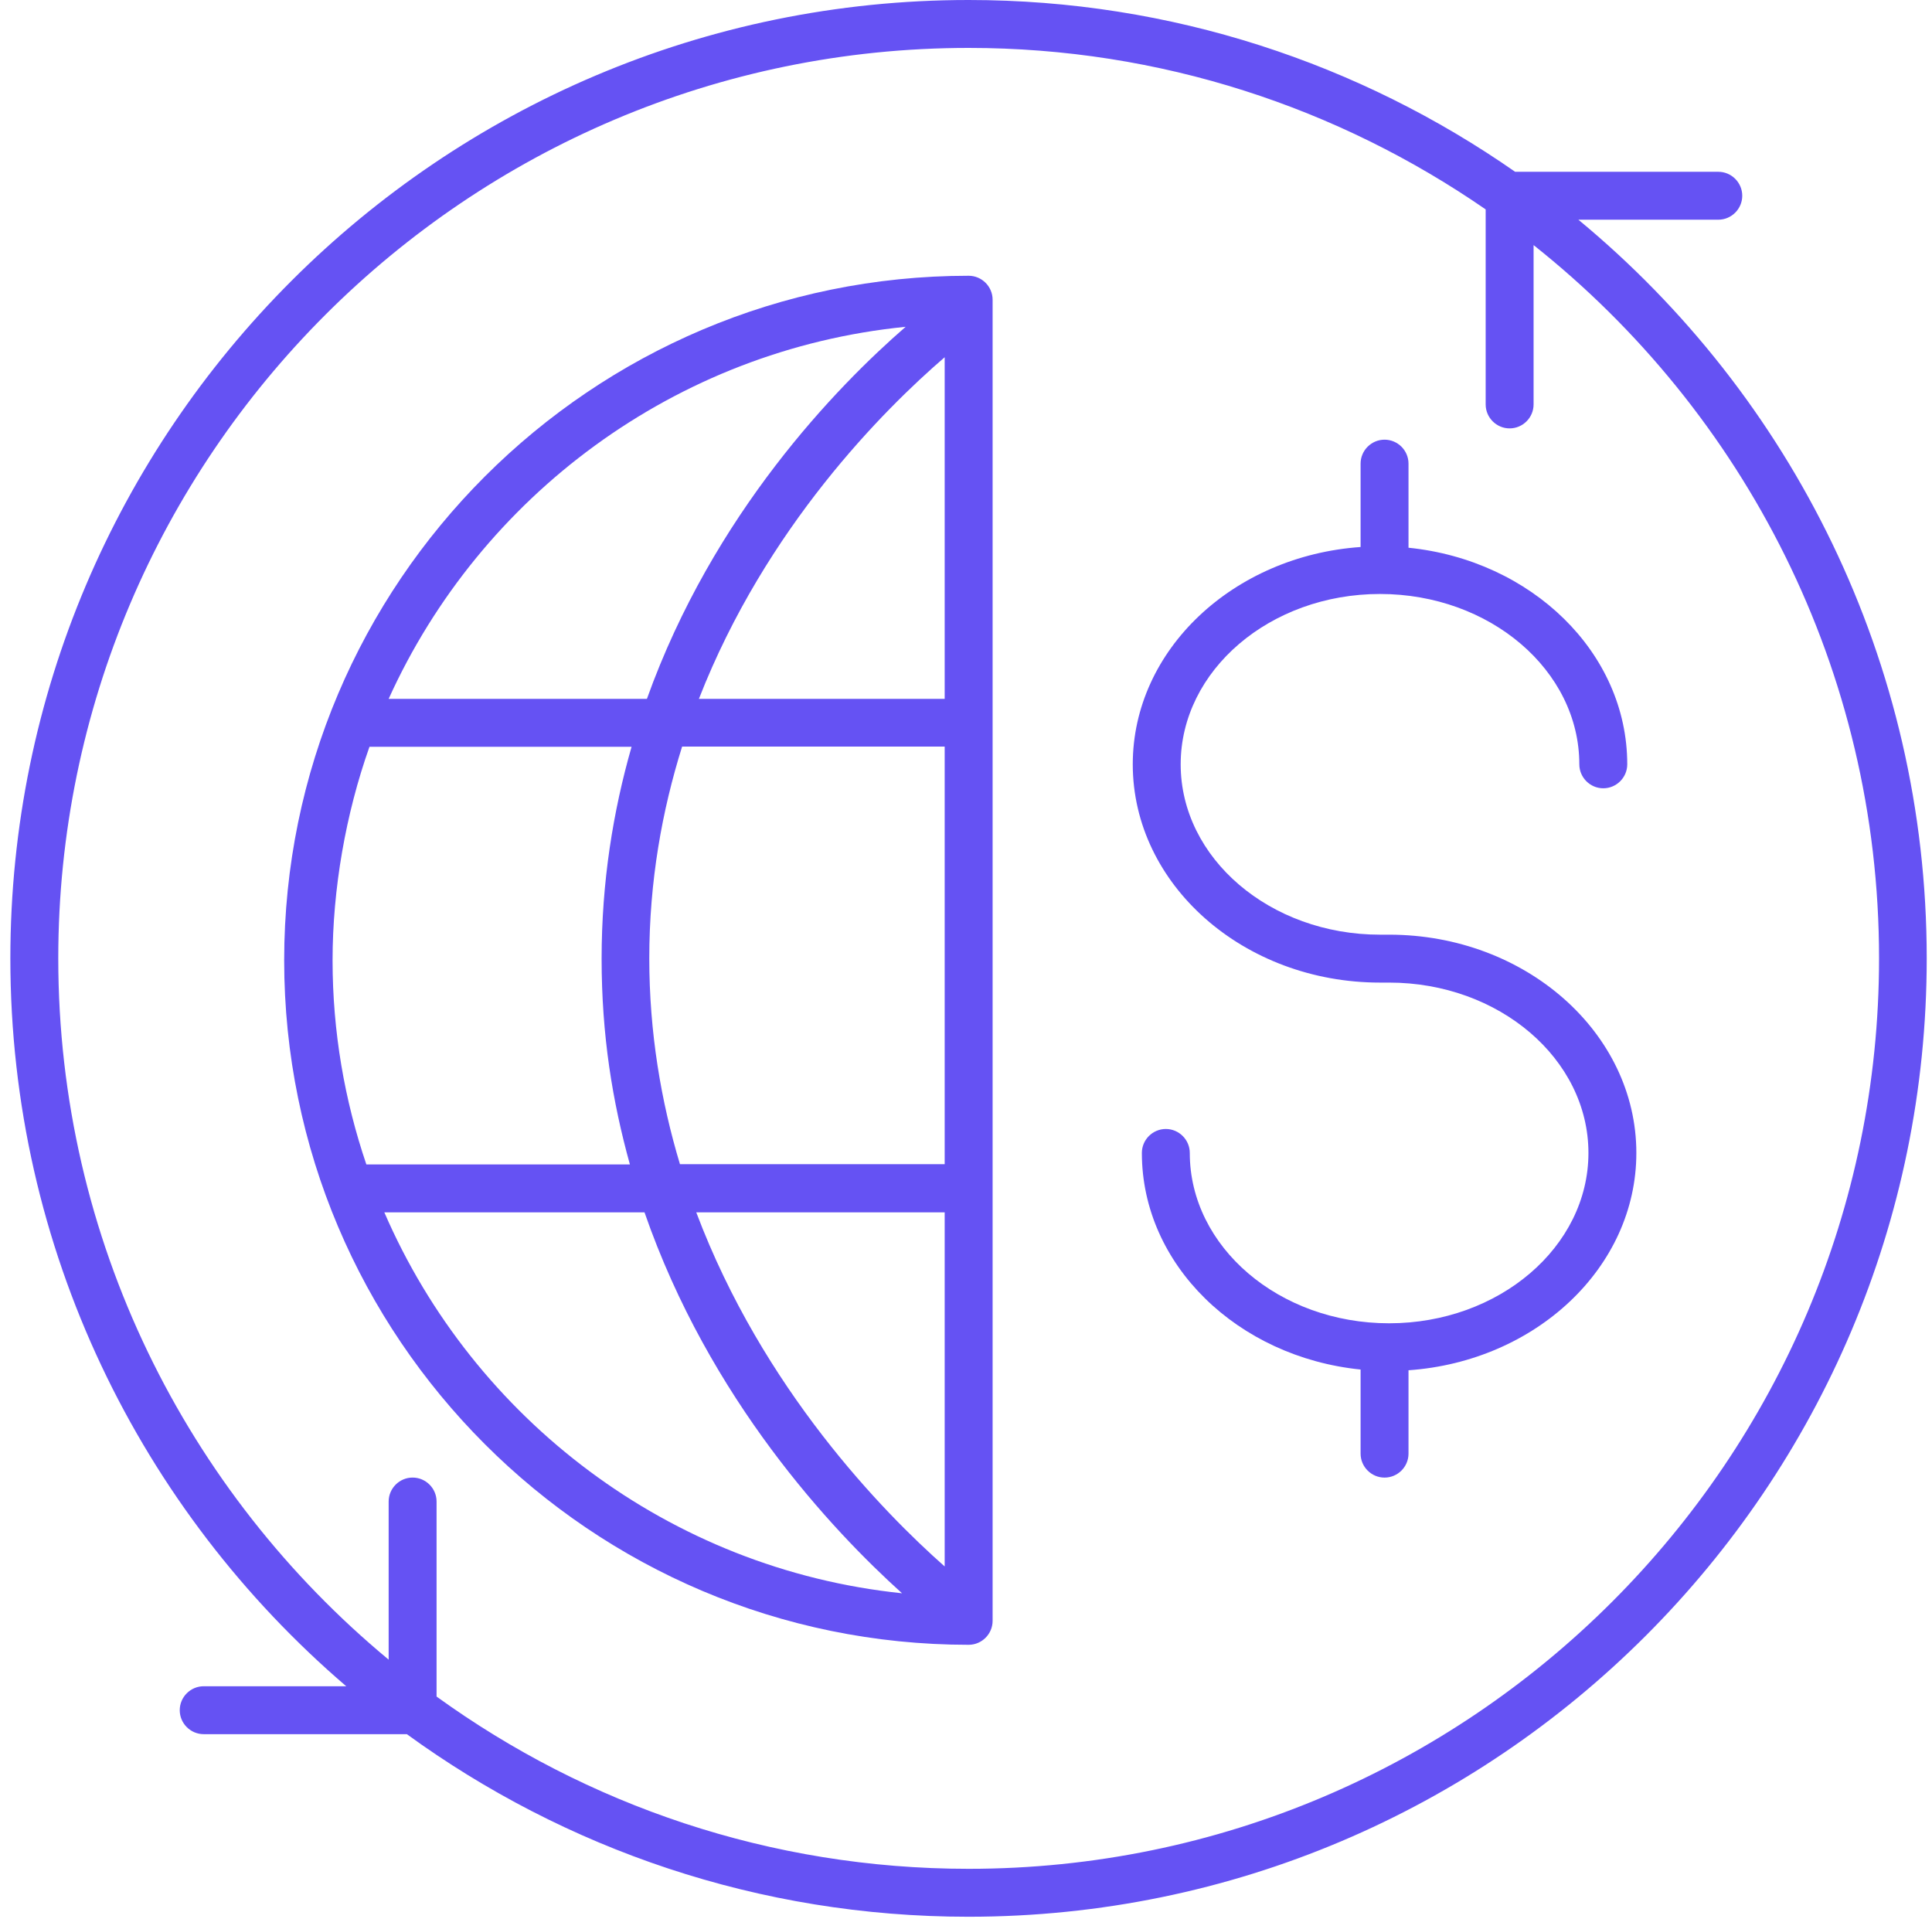
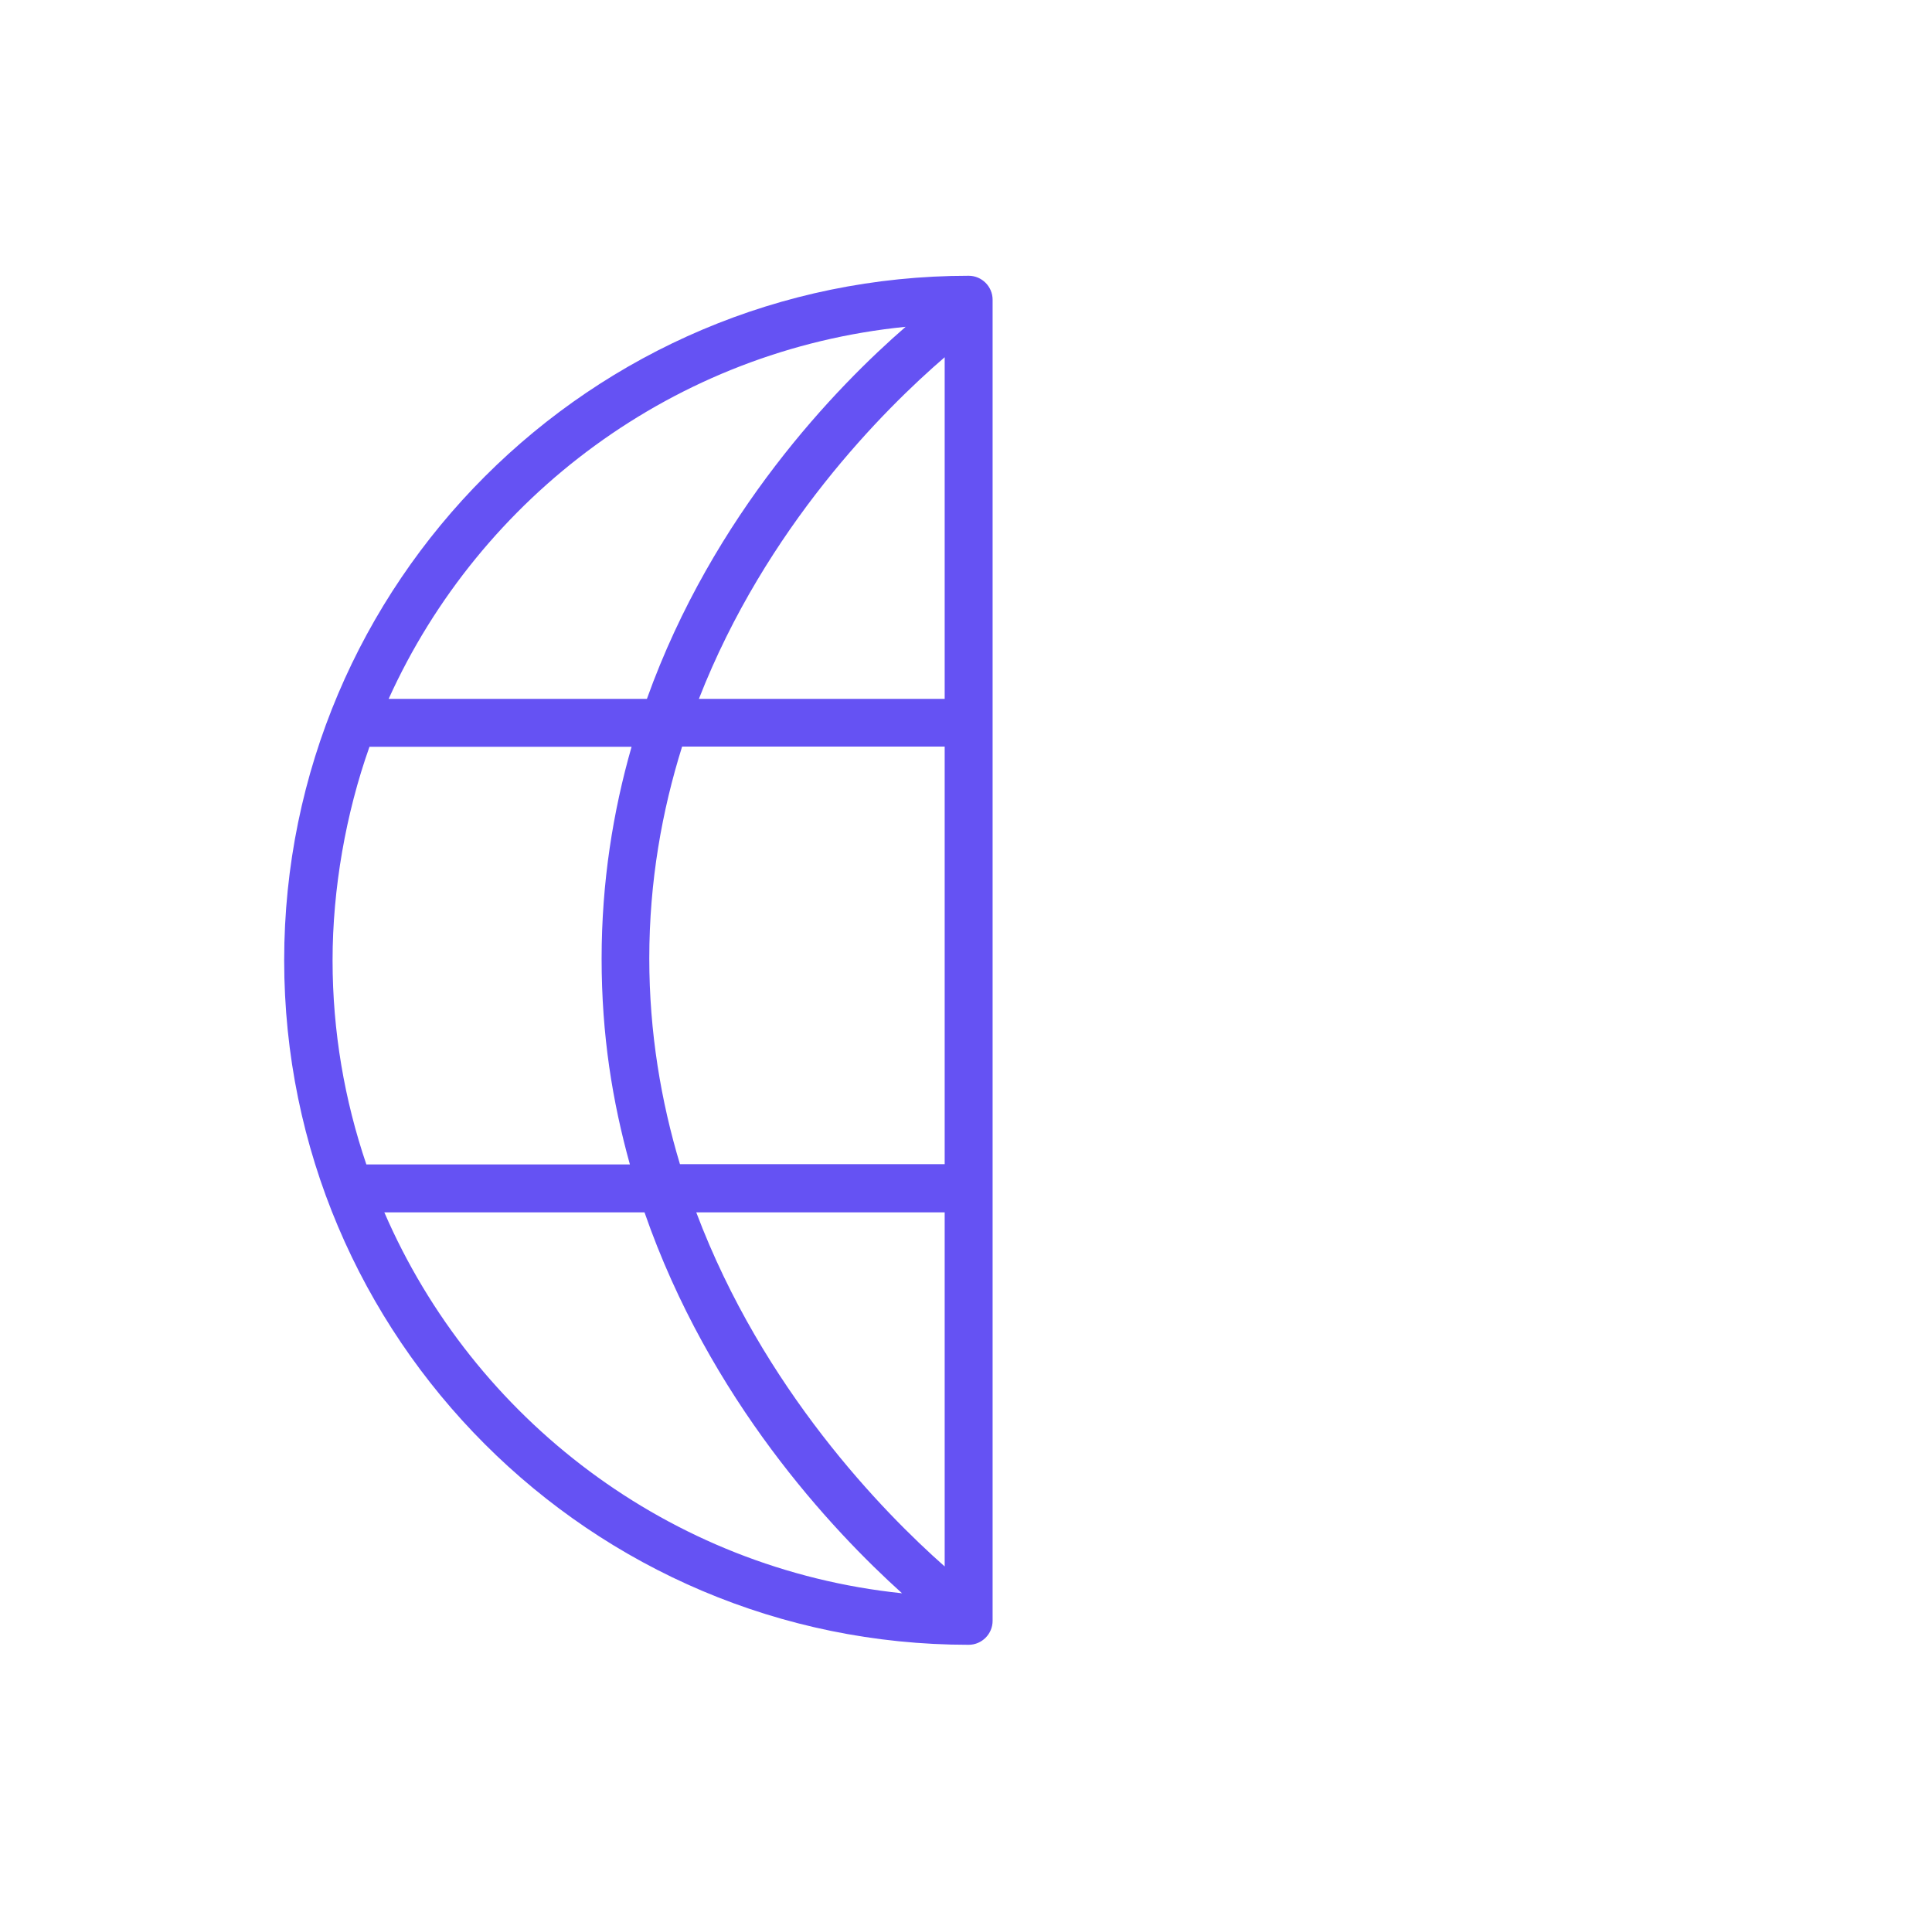
<svg xmlns="http://www.w3.org/2000/svg" width="145" height="144" viewBox="0 0 145 144" fill="none">
  <g clip-path="url(#clip0_9692_47126)">
    <path d="M72.699 20.695C44.379 20.695 21.328 43.728 21.328 72.066C21.328 100.403 44.361 123.436 72.699 123.436C73.688 123.436 74.497 122.627 74.497 121.638V22.493C74.497 21.504 73.688 20.695 72.699 20.695ZM48.73 71.922C48.73 66.15 49.684 60.846 51.194 56.027H70.9V87.367H51.032C49.612 82.656 48.73 77.478 48.73 71.922ZM70.9 52.449H52.453C57.487 39.557 66.369 30.71 70.9 26.809V52.449ZM70.9 90.981V117.557C66.297 113.493 57.253 104.251 52.255 90.981H70.9ZM67.97 24.525C62.791 29.02 53.531 38.55 48.551 52.449H29.168C36.054 37.237 50.672 26.251 67.97 24.525ZM27.711 56.045H47.4C46.015 60.882 45.152 66.186 45.152 71.94C45.152 77.694 45.962 82.656 47.274 87.385H27.495C25.859 82.566 24.96 77.424 24.96 72.066C24.96 66.708 25.949 61.062 27.729 56.045H27.711ZM28.844 90.981H48.371C53.244 105.024 62.432 114.824 67.7 119.57C50.241 117.754 35.551 106.481 28.844 90.981Z" fill="#6552F3" />
-     <path d="M118.478 16.488H128.961C129.95 16.488 130.759 15.679 130.759 14.69C130.759 13.701 129.95 12.892 128.961 12.892H113.713C102.08 4.783 87.947 0 72.7 0C33.035 0 0.777 32.257 0.777 71.922C0.777 93.769 10.577 113.349 25.986 126.547H15.288C14.299 126.547 13.49 127.356 13.49 128.345C13.49 129.334 14.299 130.143 15.288 130.143H30.535C42.384 138.756 56.949 143.845 72.682 143.845C112.347 143.845 144.604 111.587 144.604 71.922C144.604 49.644 134.427 29.686 118.46 16.488H118.478ZM72.7 140.248C57.794 140.248 44.003 135.448 32.765 127.32V112.684C32.765 111.695 31.956 110.886 30.967 110.886C29.978 110.886 29.169 111.695 29.169 112.684V124.551C14.029 112.001 4.373 93.067 4.373 71.922C4.373 34.253 35.03 3.596 72.7 3.596C87.102 3.596 100.462 8.091 111.502 15.715V30.351C111.502 31.34 112.311 32.149 113.3 32.149C114.289 32.149 115.098 31.34 115.098 30.351V18.394C130.885 30.927 141.026 50.256 141.026 71.922C141.026 109.592 110.369 140.248 72.7 140.248Z" fill="#6552F3" />
-     <path d="M103.572 44.576C111.825 44.576 118.531 50.311 118.531 57.36C118.531 58.349 119.341 59.158 120.329 59.158C121.318 59.158 122.128 58.349 122.128 57.36C122.128 48.963 114.935 42.04 105.711 41.105V34.794C105.711 33.805 104.902 32.996 103.913 32.996C102.924 32.996 102.115 33.805 102.115 34.794V41.051C92.567 41.717 85.016 48.765 85.016 57.36C85.016 66.386 93.341 73.74 103.572 73.74H104.255C112.508 73.74 119.215 79.476 119.215 86.524C119.215 93.573 112.508 99.308 104.255 99.308C96.002 99.308 89.295 93.573 89.295 86.524C89.295 85.535 88.486 84.726 87.497 84.726C86.508 84.726 85.699 85.535 85.699 86.524C85.699 94.921 92.891 101.844 102.115 102.779V109.09C102.115 110.079 102.924 110.888 103.913 110.888C104.902 110.888 105.711 110.079 105.711 109.09V102.833C115.259 102.167 122.811 95.119 122.811 86.524C122.811 77.498 114.486 70.144 104.255 70.144H103.572C95.319 70.144 88.612 64.408 88.612 57.36C88.612 50.311 95.319 44.576 103.572 44.576Z" fill="#6552F3" />
  </g>
  <defs>
    <clipPath id="clip0_9692_47126">
      <rect width="143.845" height="143.845" fill="white" transform="translate(0.777)" />
    </clipPath>
  </defs>
</svg>